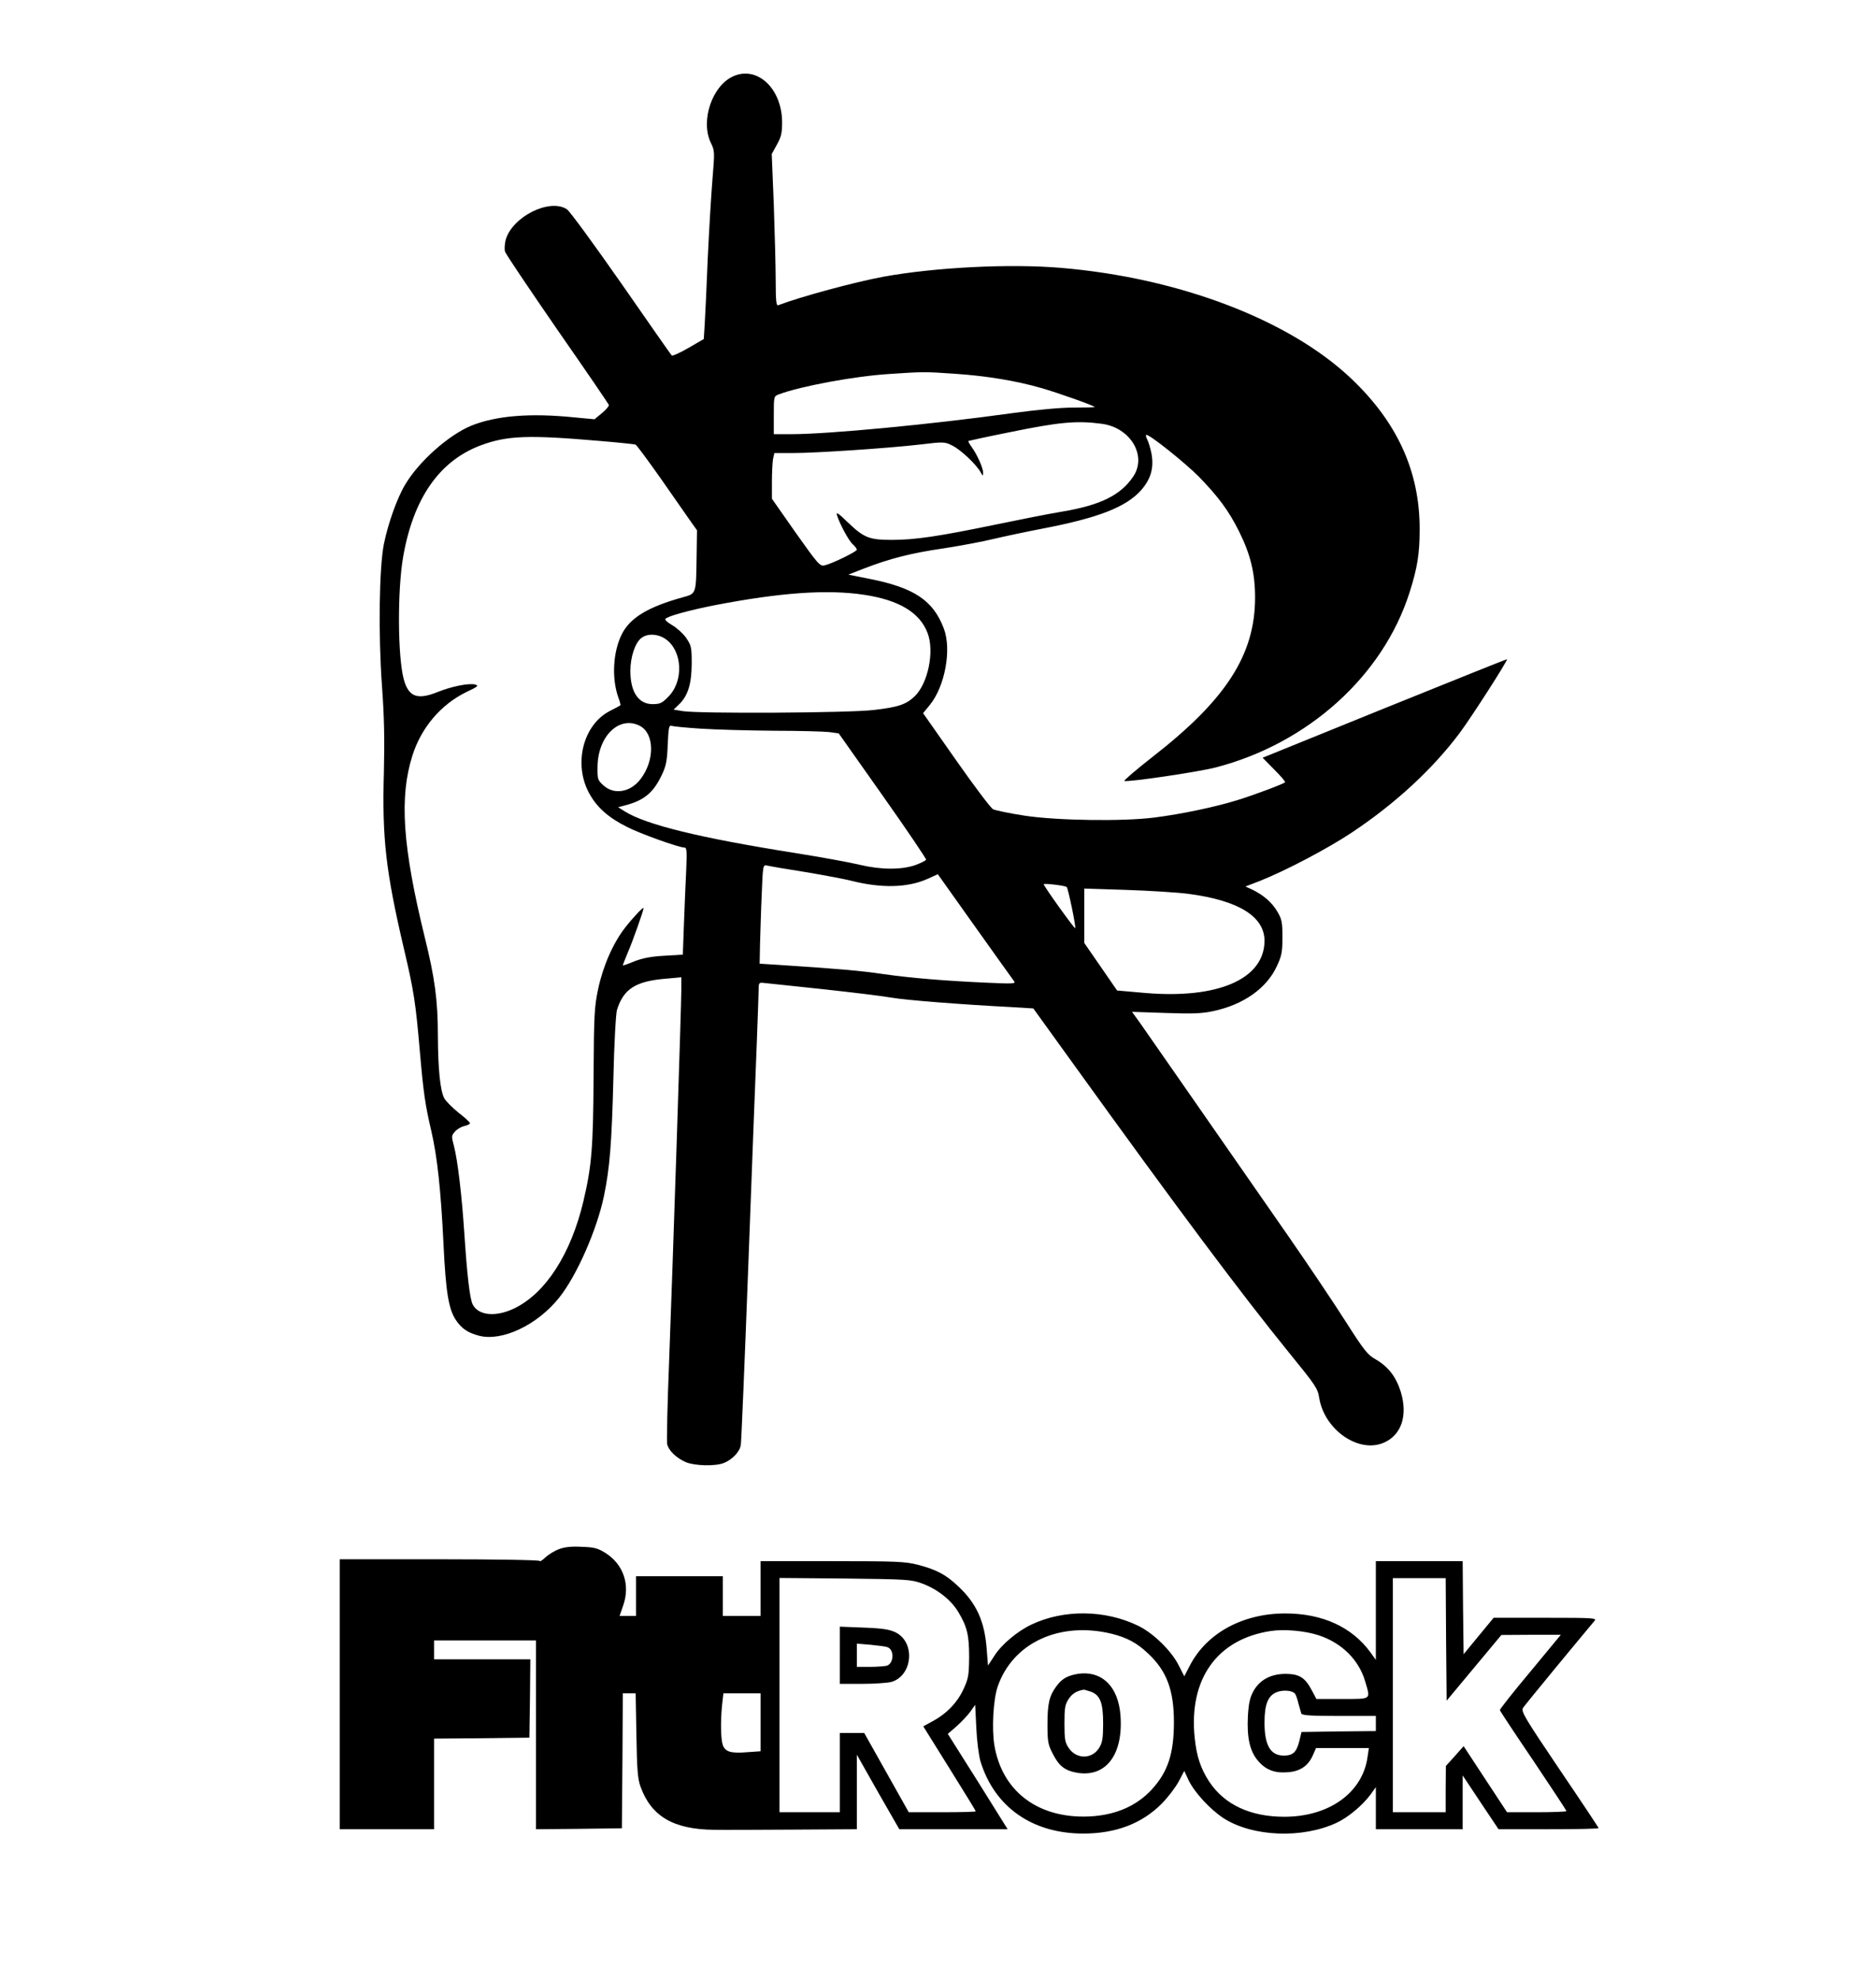
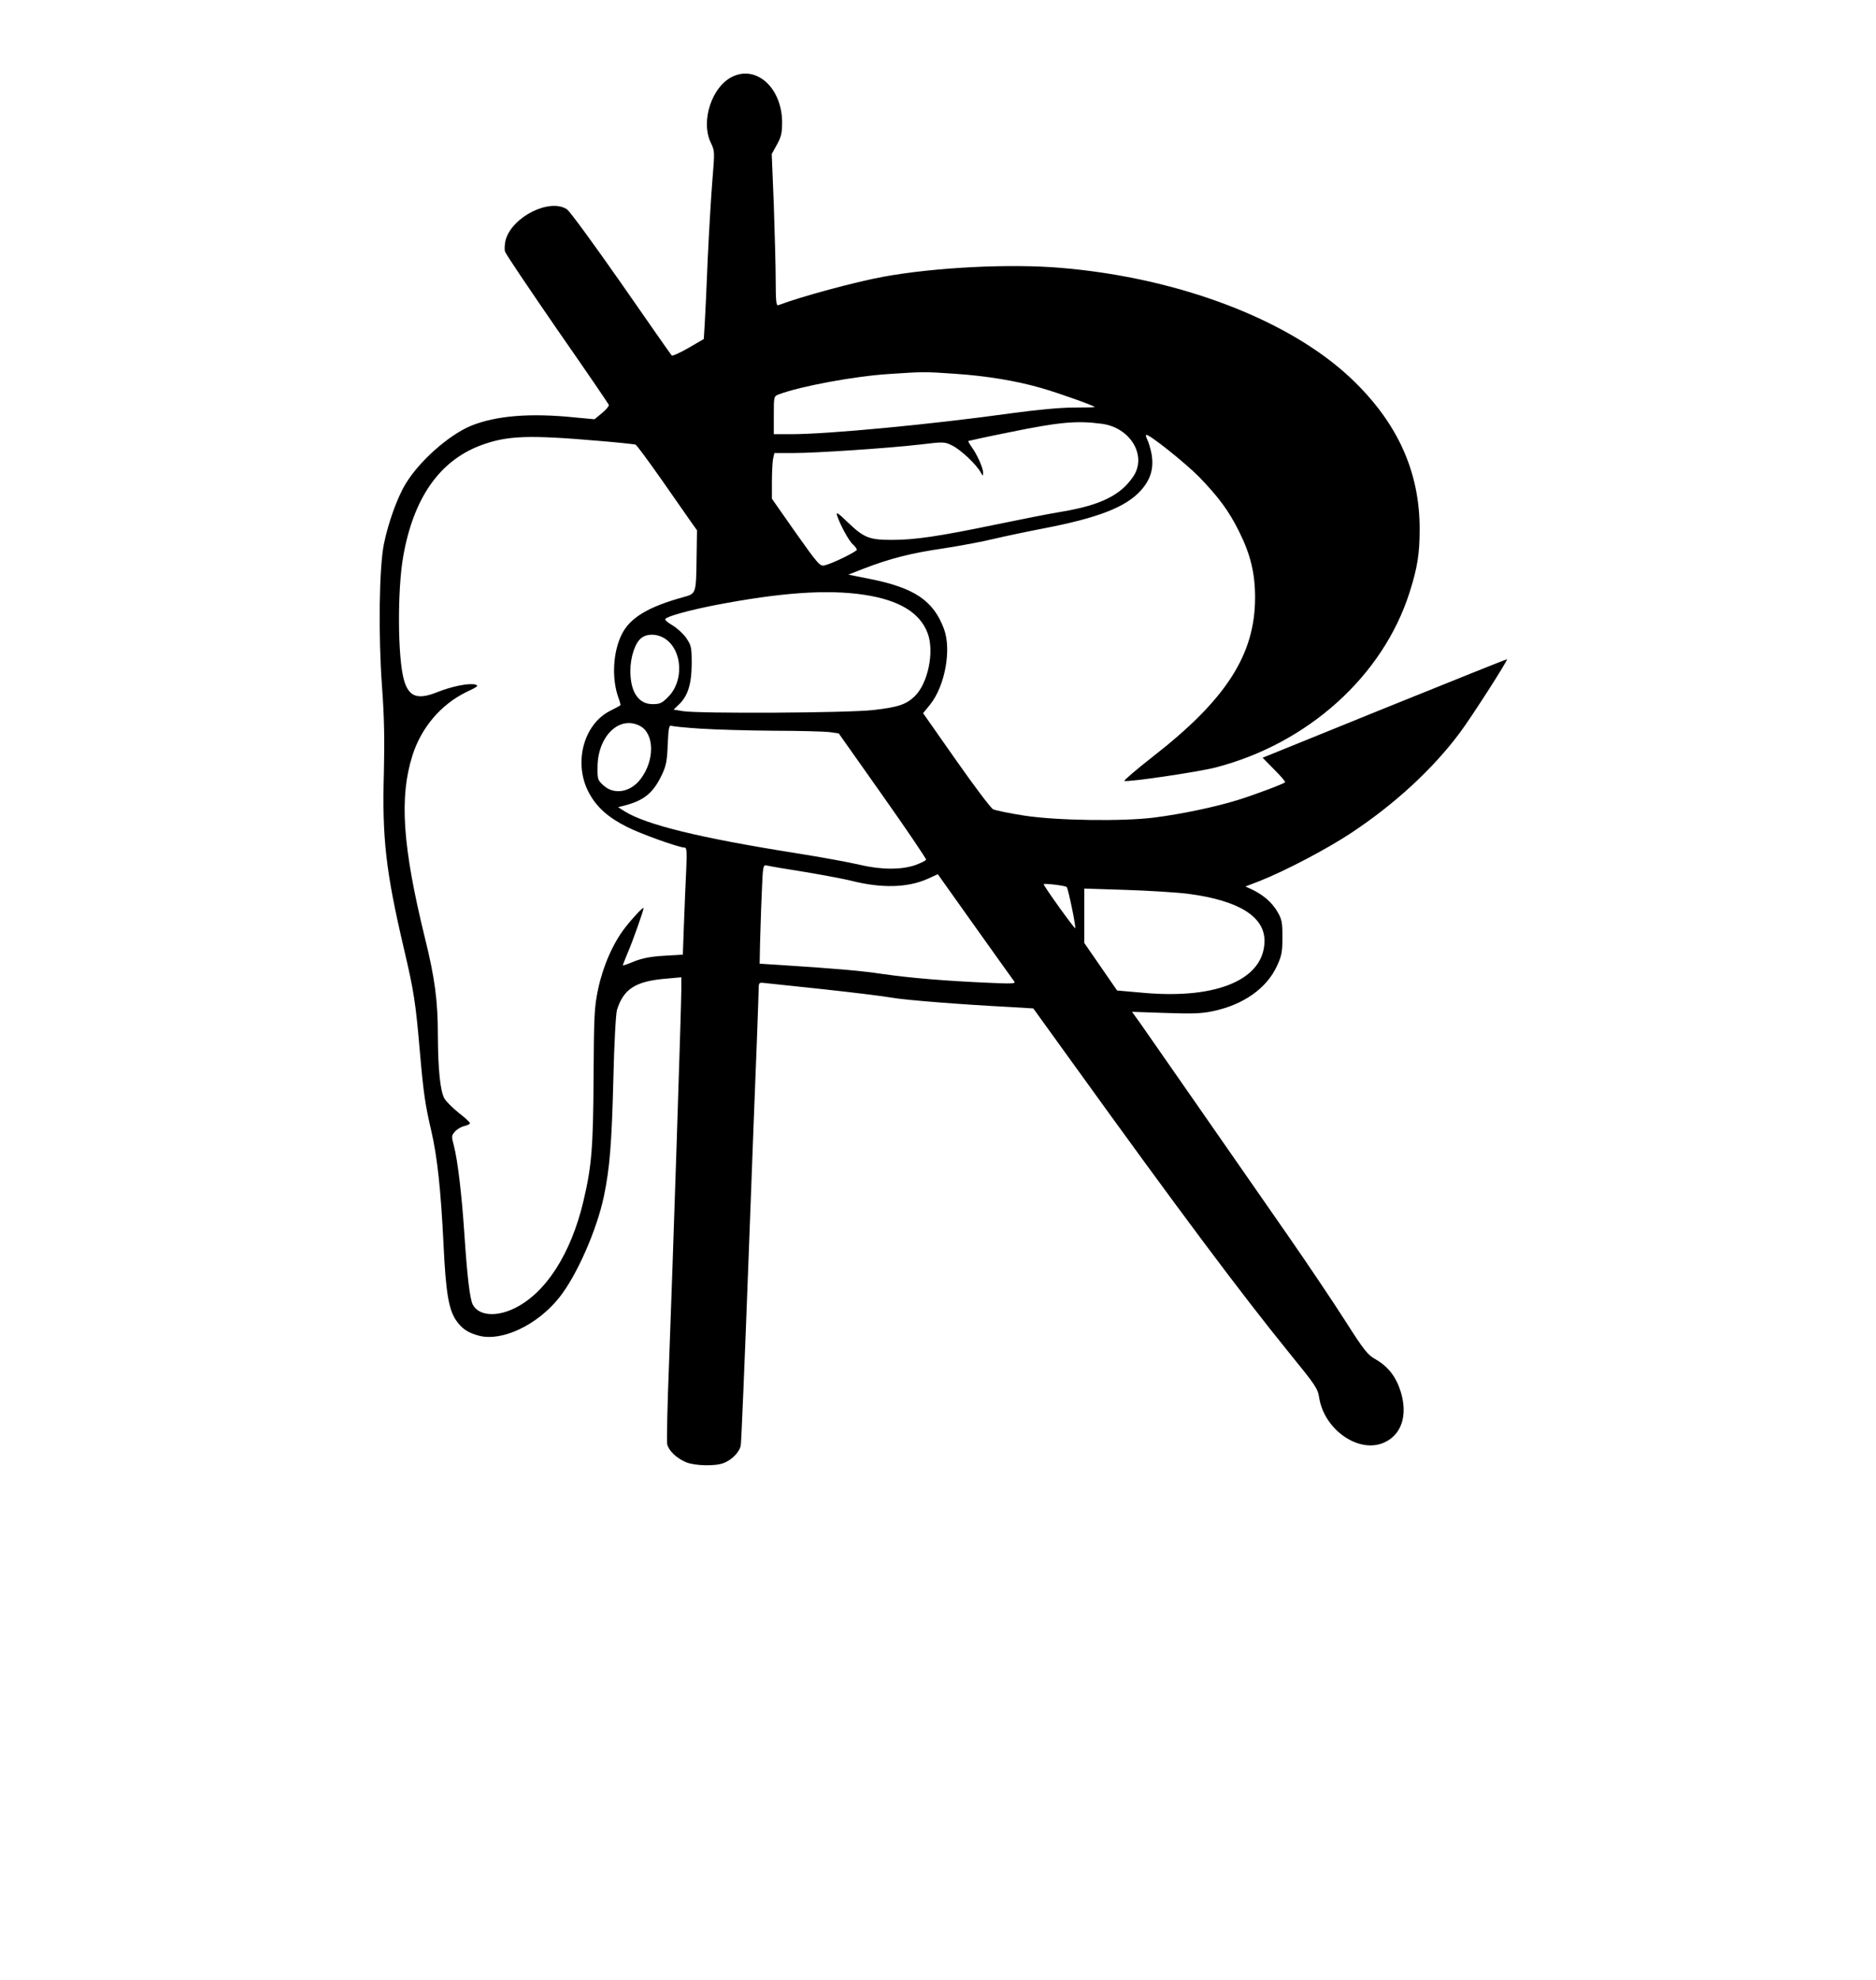
<svg xmlns="http://www.w3.org/2000/svg" version="1.0" width="994pt" height="1049pt" viewBox="0 0 994 1049" preserveAspectRatio="xMidYMid meet">
  <g transform="translate(0,1049) scale(0.1,-0.1)" fill="#000000" stroke="none">
    <path d="M3885 10086 c-113 -51 -175 -238 -118 -354 20 -41 20 -47 8 -192 -7 -83 -18 -271 -25 -418 -6 -147 -13 -303 -16 -348 l-5 -80 -81 -47 c-45 -26 -85 -44 -89 -40 -4 4 -125 177 -268 383 -144 206 -273 383 -288 392 -93 59 -291 -42 -324 -164 -5 -22 -7 -49 -3 -61 3 -12 128 -197 276 -412 149 -214 272 -394 274 -400 2 -5 -14 -25 -36 -43 l-40 -33 -107 10 c-235 24 -414 9 -546 -44 -119 -49 -276 -188 -349 -310 -44 -73 -91 -205 -114 -317 -25 -125 -30 -480 -10 -754 12 -162 14 -283 10 -455 -10 -348 10 -525 106 -934 54 -230 62 -284 85 -550 19 -217 28 -278 60 -415 32 -137 51 -315 65 -602 12 -253 27 -342 65 -400 31 -46 63 -68 124 -84 122 -31 308 57 423 201 93 115 201 361 238 539 31 151 41 275 50 621 4 184 13 345 19 365 35 112 99 153 264 166 l77 7 0 -65 c0 -83 -45 -1452 -65 -1977 -9 -222 -13 -416 -10 -431 8 -35 49 -74 100 -96 47 -19 155 -22 200 -4 44 17 84 59 90 94 3 17 21 447 40 956 19 509 39 1039 45 1179 5 140 10 269 10 286 0 29 3 31 28 28 15 -1 155 -17 312 -33 157 -17 321 -37 365 -45 74 -13 365 -36 635 -50 l115 -7 210 -291 c562 -780 889 -1217 1147 -1535 139 -171 150 -186 158 -238 28 -169 210 -295 343 -236 93 41 127 144 89 269 -25 80 -66 133 -133 172 -43 24 -61 47 -160 202 -61 96 -198 300 -305 454 -355 511 -738 1061 -782 1124 l-44 61 179 -6 c143 -5 193 -3 252 10 160 34 283 121 337 239 25 54 29 74 29 152 0 80 -3 95 -27 136 -29 49 -73 87 -132 116 l-37 17 73 28 c137 54 360 171 491 258 230 153 428 336 571 527 62 83 256 385 251 391 -1 1 -293 -116 -649 -260 l-646 -262 62 -63 c34 -34 60 -64 57 -67 -9 -9 -160 -66 -254 -95 -116 -36 -297 -74 -440 -92 -166 -21 -514 -16 -685 10 -79 12 -155 28 -168 34 -13 7 -101 124 -197 261 l-174 248 36 44 c80 99 116 293 74 404 -56 149 -157 217 -396 264 l-110 22 82 32 c137 53 250 82 422 107 90 14 209 36 265 50 55 13 173 38 261 55 292 56 440 113 520 202 53 60 70 119 56 196 -6 29 -16 62 -22 73 -6 11 -9 23 -6 25 9 10 205 -146 280 -222 102 -105 158 -180 212 -289 61 -122 85 -222 85 -350 0 -303 -153 -541 -544 -845 -87 -68 -154 -126 -149 -127 21 -7 396 48 486 72 488 127 884 484 1025 925 42 131 54 207 54 335 1 305 -117 566 -361 798 -328 312 -912 535 -1539 588 -273 23 -666 3 -942 -47 -151 -28 -436 -105 -557 -151 -10 -4 -13 26 -13 128 0 74 -5 255 -10 404 l-11 269 28 51 c23 41 27 62 27 120 -2 177 -132 298 -259 241z m1175 -1576 c164 -11 324 -37 455 -75 89 -25 285 -95 285 -101 0 -2 -51 -3 -112 -3 -70 0 -196 -12 -328 -30 -424 -59 -972 -111 -1167 -111 l-93 0 0 100 c0 100 0 101 27 111 114 43 404 97 587 108 177 12 187 12 346 1z m778 -265 c152 -20 241 -170 166 -280 -66 -98 -173 -151 -375 -185 -68 -11 -229 -43 -359 -70 -295 -61 -422 -80 -544 -80 -120 0 -148 11 -233 92 -51 50 -64 58 -58 38 14 -45 62 -135 84 -154 12 -11 21 -23 21 -28 0 -10 -131 -74 -171 -83 -24 -6 -34 5 -153 173 l-126 180 0 90 c0 49 3 104 6 121 l7 31 98 0 c121 0 499 25 673 45 126 15 131 15 171 -5 44 -21 129 -101 151 -142 12 -21 13 -21 13 -3 1 24 -31 96 -60 136 -12 17 -20 31 -18 33 2 1 97 22 212 45 268 55 360 64 495 46z m-2658 -91 c96 -8 180 -17 187 -19 6 -2 68 -86 139 -187 70 -101 141 -202 157 -225 l30 -42 -2 -138 c-3 -202 -1 -197 -73 -217 -184 -51 -279 -108 -323 -195 -47 -93 -55 -233 -19 -335 8 -21 13 -40 11 -42 -1 -2 -27 -16 -57 -31 -140 -73 -192 -278 -110 -432 41 -77 102 -131 201 -181 72 -37 277 -110 306 -110 12 0 13 -20 9 -117 -3 -65 -9 -193 -12 -284 l-6 -166 -99 -6 c-71 -4 -116 -13 -159 -30 -33 -14 -60 -23 -60 -21 0 3 12 33 26 67 25 57 84 224 84 236 0 10 -54 -47 -97 -102 -65 -83 -118 -205 -144 -327 -20 -96 -22 -135 -24 -465 -2 -376 -10 -473 -54 -659 -66 -278 -199 -485 -364 -566 -98 -48 -191 -40 -222 19 -16 31 -30 154 -45 381 -13 196 -35 385 -55 460 -14 52 -13 55 7 77 11 12 33 25 49 28 16 4 29 10 29 15 0 5 -27 30 -61 56 -33 27 -67 61 -75 76 -22 42 -33 155 -34 332 0 186 -16 306 -70 523 -117 479 -135 739 -65 960 47 149 151 271 286 337 62 29 67 34 46 40 -34 8 -123 -10 -196 -39 -108 -44 -155 -28 -181 64 -33 119 -35 470 -4 651 54 310 191 507 409 590 142 53 252 57 635 24z m1400 -815 c184 -28 294 -94 335 -203 37 -97 2 -266 -68 -334 -46 -44 -87 -58 -217 -73 -130 -16 -930 -20 -1013 -6 l-48 8 26 25 c49 45 69 108 70 216 0 91 -2 98 -30 140 -17 23 -50 53 -73 66 -23 13 -40 28 -37 33 9 14 125 46 262 73 348 67 597 85 793 55z m-1051 -236 c88 -64 94 -223 11 -305 -32 -33 -44 -38 -82 -38 -75 0 -118 64 -118 176 0 73 25 149 58 174 32 26 90 23 131 -7z m-139 -458 c78 -40 80 -183 4 -282 -53 -70 -140 -85 -196 -34 -31 28 -33 33 -32 98 1 163 115 274 224 218z m324 -15 c77 -5 251 -10 386 -11 135 0 267 -4 294 -7 l50 -7 233 -330 c128 -181 231 -334 230 -339 -2 -5 -28 -18 -58 -29 -73 -25 -181 -25 -294 2 -49 12 -202 40 -340 62 -506 80 -792 150 -905 221 l-35 22 35 9 c104 27 153 68 199 167 21 45 26 74 29 158 4 87 7 102 20 97 8 -3 78 -10 156 -15z m556 -760 c102 -17 211 -38 242 -46 158 -40 296 -37 402 10 l55 25 197 -277 c108 -152 202 -283 208 -291 9 -12 -11 -13 -139 -7 -229 10 -407 25 -555 46 -122 18 -237 28 -545 48 l-110 7 2 105 c2 58 5 176 9 262 6 155 7 158 28 153 11 -3 104 -19 206 -35z m1382 -79 c8 -8 50 -212 45 -218 -4 -4 -167 223 -167 233 0 6 114 -7 122 -15z m645 -36 c266 -35 403 -120 403 -249 -1 -202 -246 -309 -633 -276 l-148 13 -87 126 -87 126 0 144 0 144 219 -7 c121 -4 270 -13 333 -21z" />
-     <path d="M2963 2284 c-23 -8 -56 -28 -73 -44 -16 -15 -30 -24 -30 -19 0 5 -222 9 -530 9 l-530 0 0 -715 0 -715 250 0 250 0 0 240 0 240 253 2 252 3 3 208 2 207 -255 0 -255 0 0 50 0 50 270 0 270 0 0 -500 0 -500 228 2 227 3 3 358 2 357 34 0 34 0 4 -222 c3 -184 7 -232 22 -273 57 -157 174 -225 386 -228 58 -1 252 0 433 1 l327 2 0 197 0 198 112 -198 113 -197 287 0 287 0 -158 253 -159 252 45 39 c25 22 58 57 73 77 l27 38 6 -122 c3 -68 13 -146 22 -177 74 -242 274 -383 545 -383 172 0 310 53 414 157 34 34 74 87 91 118 l30 57 23 -50 c31 -64 113 -153 184 -200 155 -100 420 -110 602 -24 61 29 136 92 178 149 l28 39 0 -111 0 -112 230 0 230 0 0 142 0 143 95 -143 95 -142 265 0 c146 0 265 2 265 6 0 3 -93 143 -207 311 -187 277 -205 308 -193 326 10 16 293 359 378 460 14 16 1 17 -259 17 l-275 0 -80 -97 -79 -96 -3 246 -2 247 -230 0 -230 0 0 -262 0 -261 -28 39 c-98 135 -255 207 -452 207 -225 0 -416 -104 -505 -275 l-30 -58 -29 57 c-39 78 -135 172 -216 211 -175 85 -395 87 -565 6 -74 -35 -158 -105 -196 -165 l-34 -52 -7 88 c-11 146 -54 241 -150 331 -66 63 -116 89 -215 115 -69 17 -113 19 -455 19 l-378 0 0 -145 0 -145 -100 0 -100 0 0 105 0 105 -230 0 -230 0 0 -105 0 -105 -43 0 -44 0 20 58 c37 109 -1 217 -96 276 -40 25 -60 30 -125 32 -52 3 -91 -1 -119 -12z m1922 -182 c82 -30 154 -87 193 -152 47 -79 57 -122 57 -240 -1 -93 -4 -112 -29 -166 -32 -71 -89 -131 -163 -171 l-51 -28 139 -223 c76 -122 139 -224 139 -227 0 -3 -80 -5 -177 -5 l-178 0 -118 210 -118 210 -65 0 -64 0 0 -210 0 -210 -160 0 -160 0 0 621 0 620 348 -3 c329 -4 350 -5 407 -26z m2777 -296 l3 -325 145 174 145 174 158 1 157 0 -162 -196 c-90 -107 -162 -199 -161 -203 1 -5 81 -126 178 -269 96 -143 175 -263 175 -266 0 -3 -71 -6 -157 -6 l-158 0 -115 175 -115 175 -47 -53 -47 -52 -1 -122 0 -123 -140 0 -140 0 0 620 0 620 140 0 140 0 2 -324z m-1770 29 c79 -20 132 -48 190 -103 100 -93 138 -195 138 -365 0 -166 -32 -262 -115 -354 -86 -95 -209 -145 -360 -146 -256 -2 -436 141 -476 376 -15 90 -6 244 17 312 80 233 329 348 606 280z m1093 -7 c124 -40 216 -131 249 -247 28 -96 35 -91 -121 -91 l-138 0 -25 47 c-36 67 -65 85 -137 86 -79 0 -138 -31 -172 -92 -18 -33 -25 -64 -29 -130 -6 -116 10 -188 54 -239 41 -48 88 -66 159 -60 64 5 105 33 130 87 l18 41 140 0 140 0 -7 -47 c-26 -189 -203 -317 -441 -317 -180 0 -317 64 -398 186 -45 69 -67 134 -77 233 -32 311 119 522 403 565 72 11 181 1 252 -22z m-122 -312 c4 -6 12 -29 17 -51 6 -22 13 -46 15 -52 3 -10 52 -13 200 -13 l195 0 0 -40 0 -40 -197 -2 -197 -3 -12 -50 c-15 -58 -34 -75 -83 -75 -70 1 -101 55 -101 175 0 95 18 141 62 160 35 15 88 11 101 -9z m-2833 -150 l0 -153 -72 -5 c-85 -7 -115 2 -128 37 -11 30 -13 124 -4 214 l7 61 98 0 99 0 0 -154z" />
-     <path d="M4450 1721 l0 -151 118 0 c64 0 134 5 154 10 113 32 130 208 25 262 -33 16 -66 22 -169 26 l-128 5 0 -152z m253 43 c37 -14 33 -87 -5 -98 -13 -3 -53 -6 -90 -6 l-68 0 0 61 0 62 74 -6 c40 -4 80 -9 89 -13z" />
-     <path d="M5700 1621 c-49 -10 -75 -26 -103 -64 -37 -50 -47 -91 -47 -202 0 -91 3 -107 28 -155 32 -64 64 -89 124 -100 155 -29 250 92 235 301 -11 159 -104 246 -237 220z m79 -92 c50 -18 66 -58 66 -169 0 -76 -4 -101 -20 -127 -37 -63 -121 -64 -162 -3 -20 29 -23 46 -23 130 0 84 3 101 23 131 19 28 42 42 78 48 3 1 20 -4 38 -10z" />
  </g>
</svg>